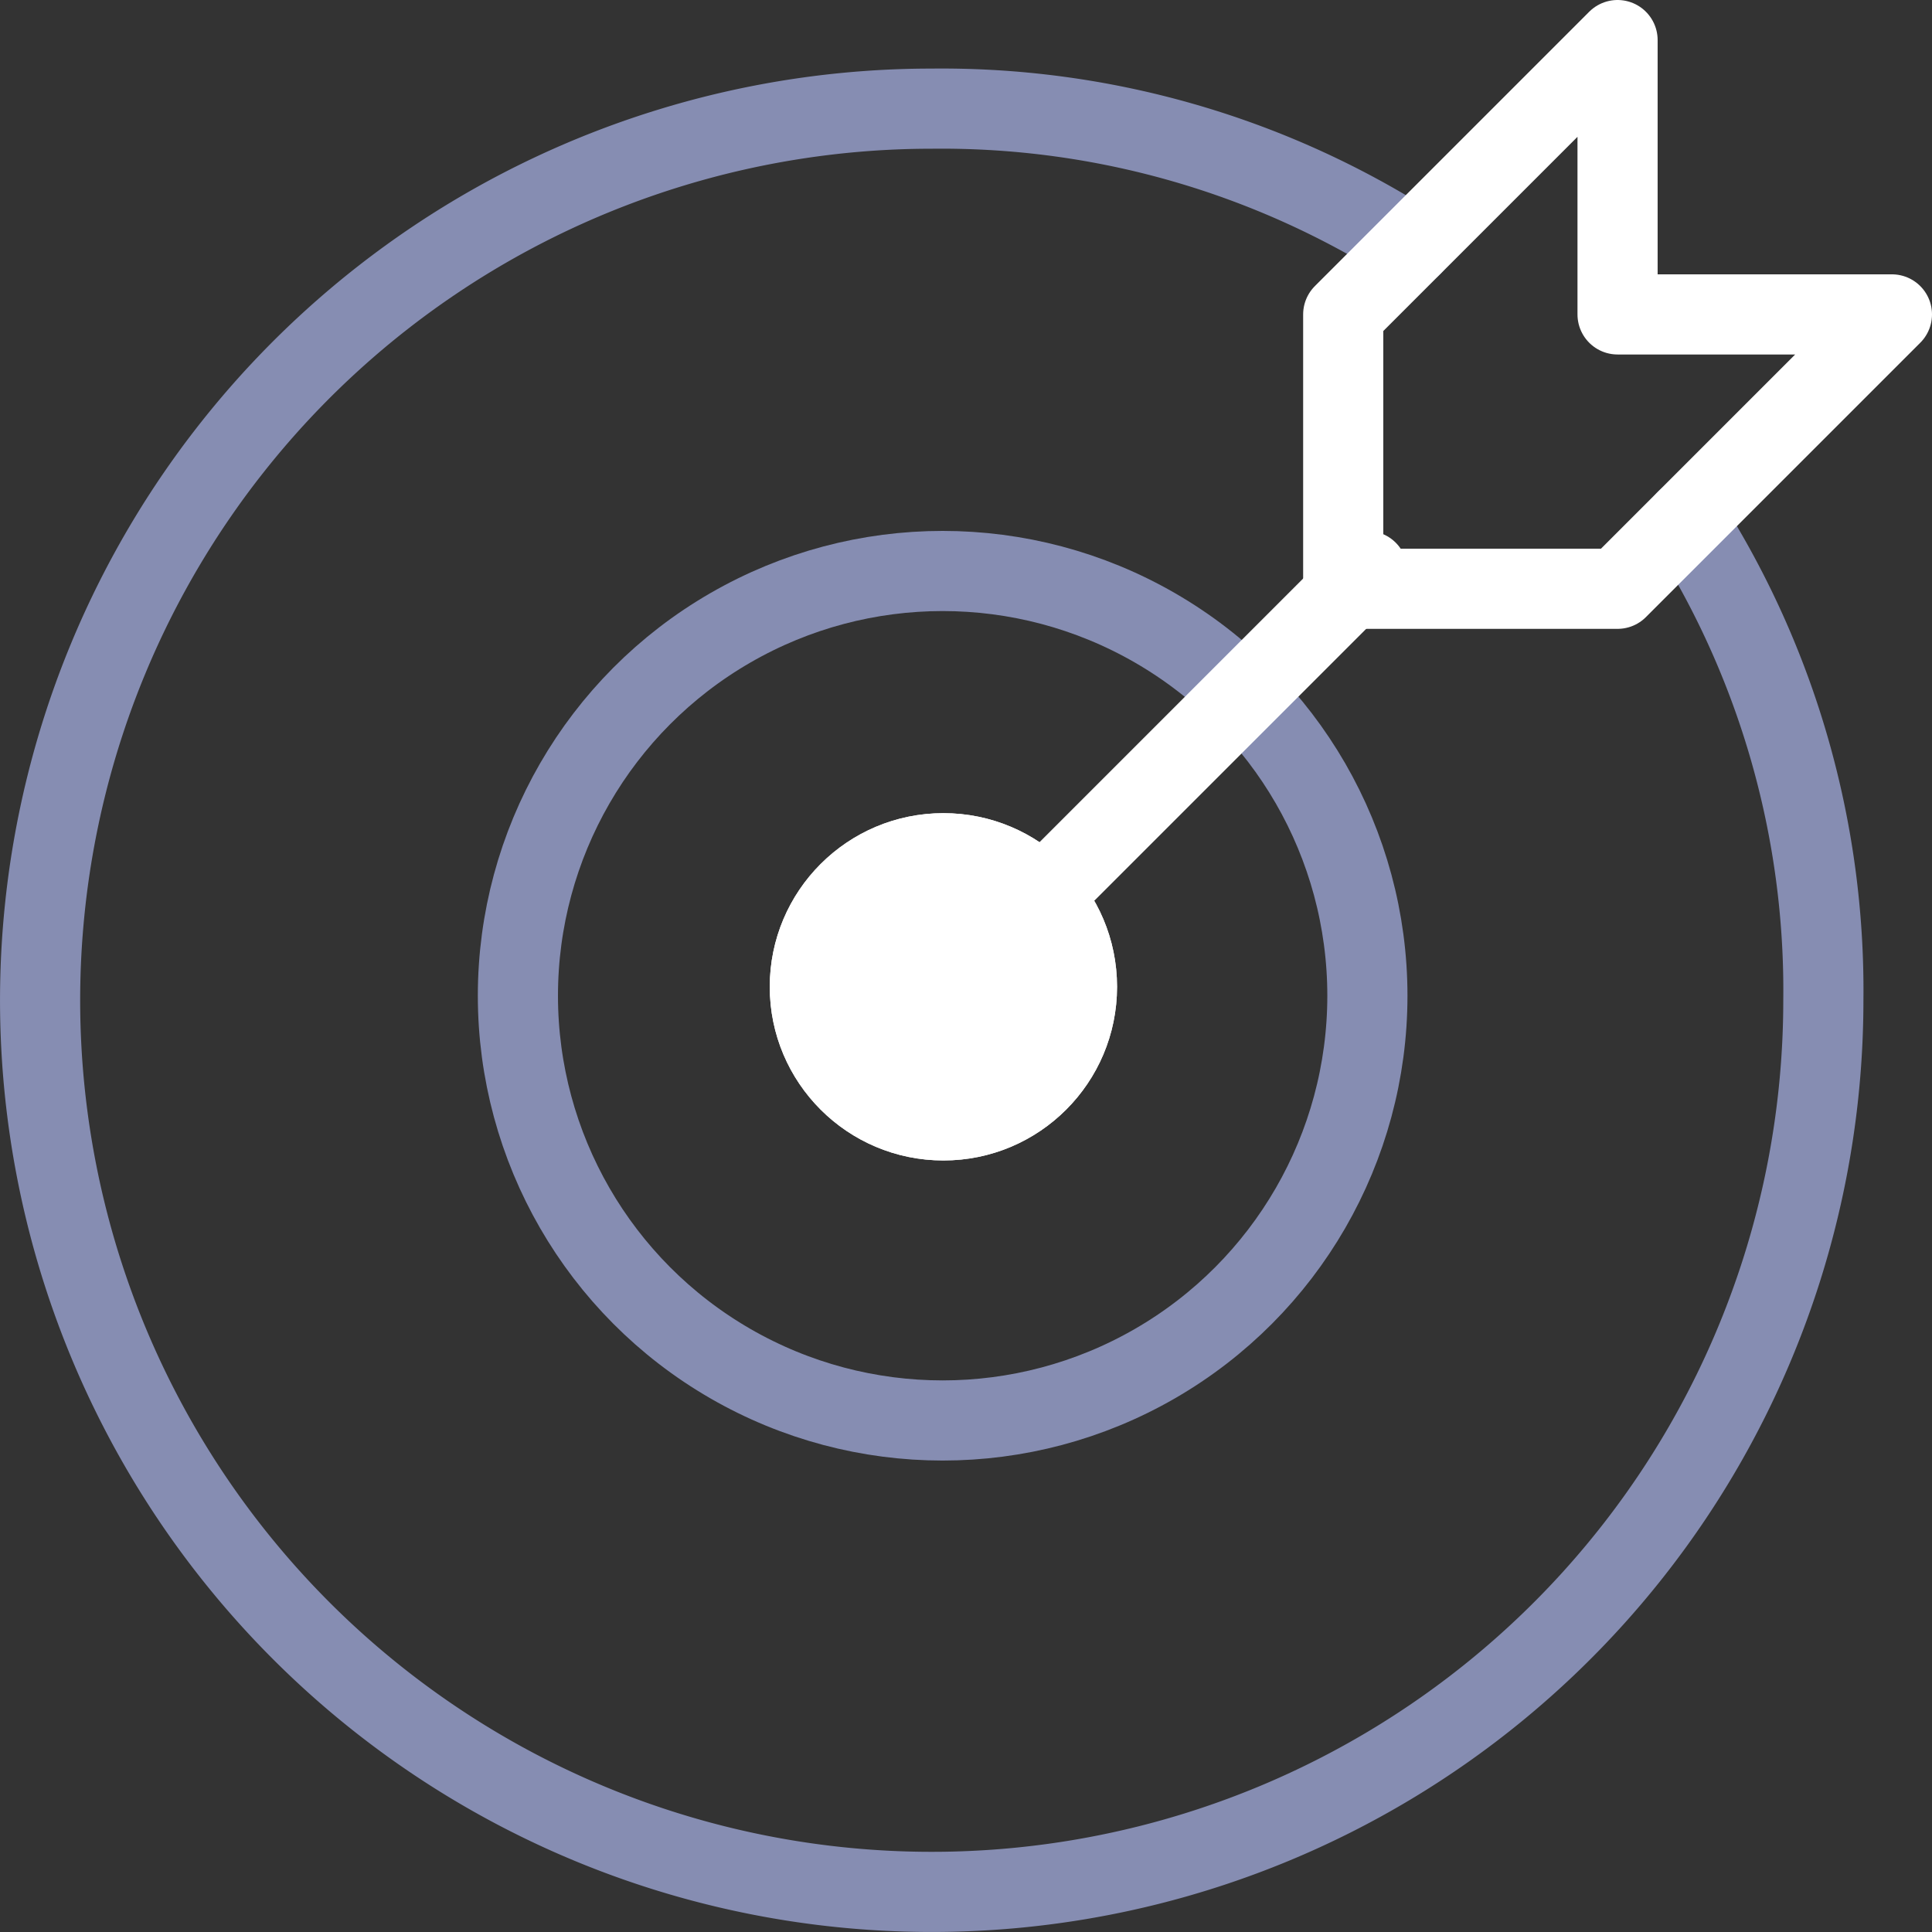
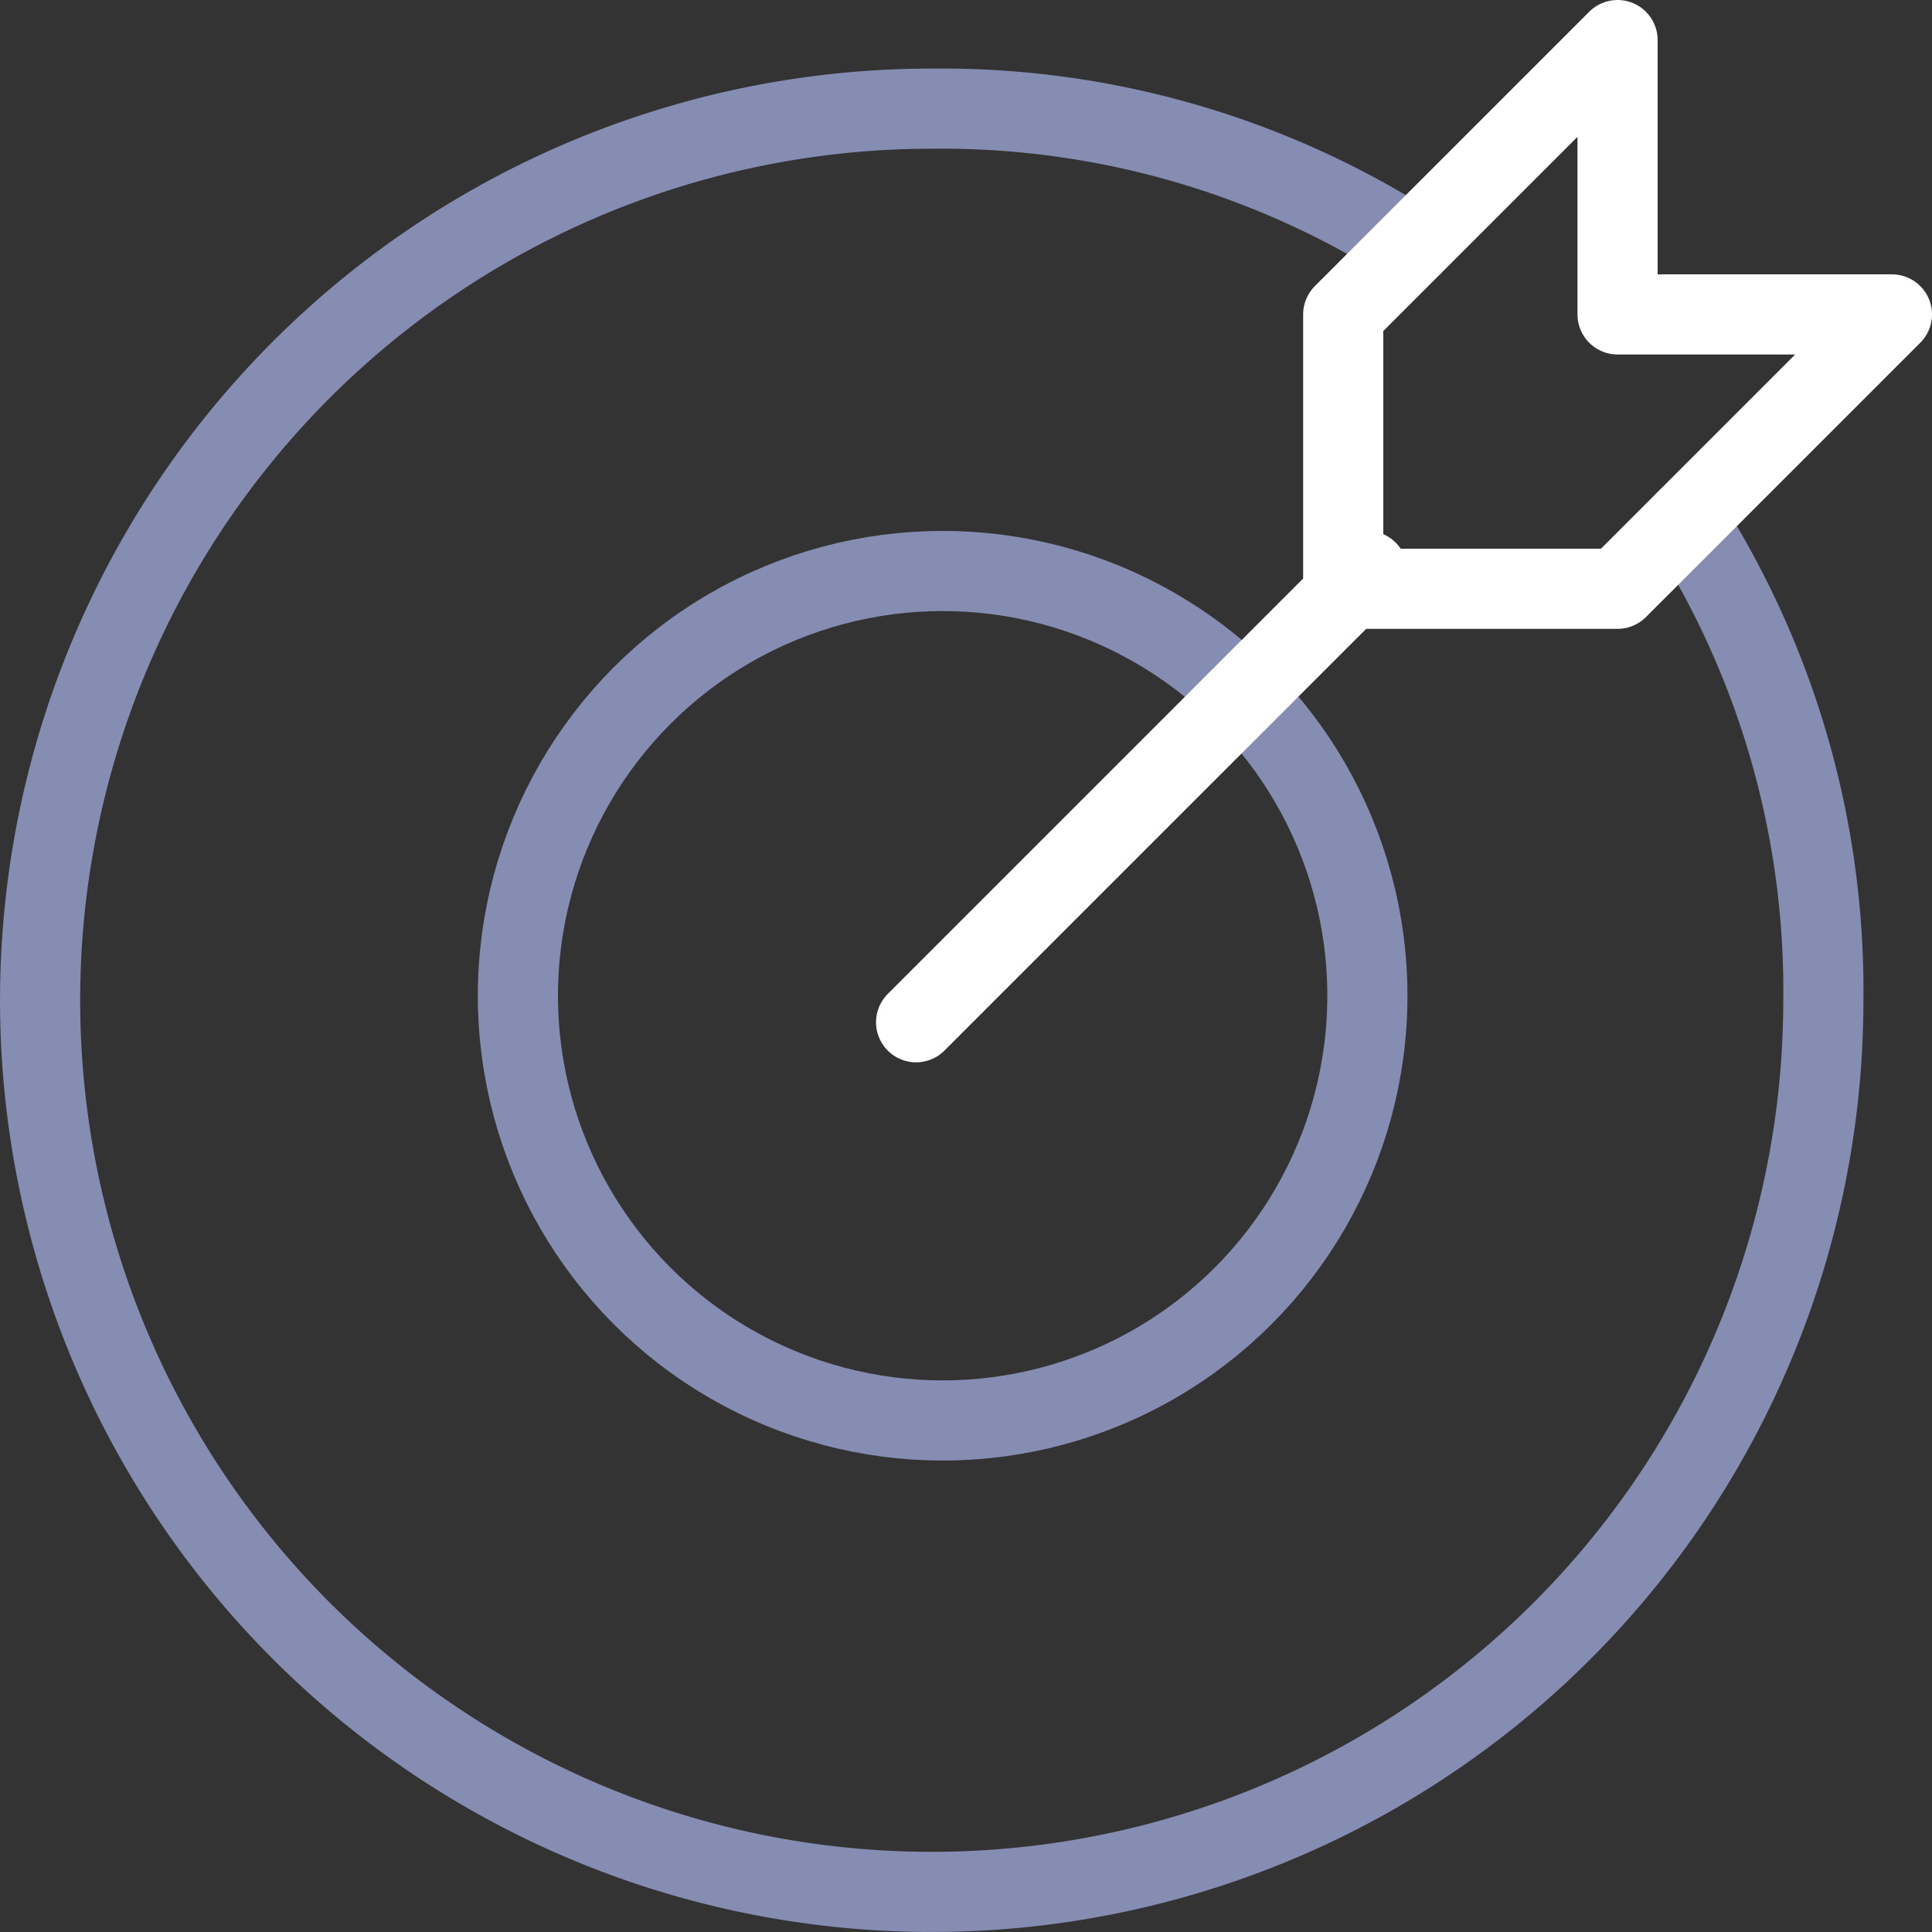
<svg xmlns="http://www.w3.org/2000/svg" width="72.318" height="72.318" viewBox="0 0 72.318 72.318">
  <rect x="0" y="0" width="72.318" height="72.318" fill="#333333" stroke="none" />
  <g id="dart-mission-goal-success-svgrepo-com" transform="translate(1.5 1.5)">
    <circle id="Ellipse_5" data-name="Ellipse 5" cx="15.899" cy="15.899" r="15.899" transform="translate(17.886 19.873)" fill="rgba(255,255,255,0)" stroke="#868db2" stroke-linecap="round" stroke-linejoin="round" stroke-width="3" />
    <path id="Path_28078" data-name="Path 28078" d="M64.616,18.4a32.723,32.723,0,0,1,5.135,17.971A33.375,33.375,0,1,1,36.375,3,32.723,32.723,0,0,1,54.347,8.135" transform="translate(-3 -0.433)" fill="rgba(255,255,255,0)" stroke="#868db2" stroke-linecap="round" stroke-linejoin="round" stroke-width="3" />
    <line id="Line_3" data-name="Line 3" y1="16.892" x2="16.892" transform="translate(32.791 19.873)" fill="none" stroke="#fff" stroke-linecap="round" stroke-linejoin="round" stroke-width="3" />
    <path id="Path_28077" data-name="Path 28077" d="M42.539,12.269H32.269V2L22,12.269V22.539H32.269Z" transform="translate(26.779 -2)" fill="rgba(255,255,255,0)" stroke="#fff" stroke-linecap="round" stroke-linejoin="round" stroke-width="3" />
    <g id="Ellipse_6" data-name="Ellipse 6" transform="translate(27.313 28.938)" fill="#fff" stroke="#fff" stroke-width="1">
-       <circle cx="6.5" cy="6.5" r="6.5" stroke="none" />
-       <circle cx="6.5" cy="6.5" r="6" fill="none" />
-     </g>
+       </g>
  </g>
</svg>